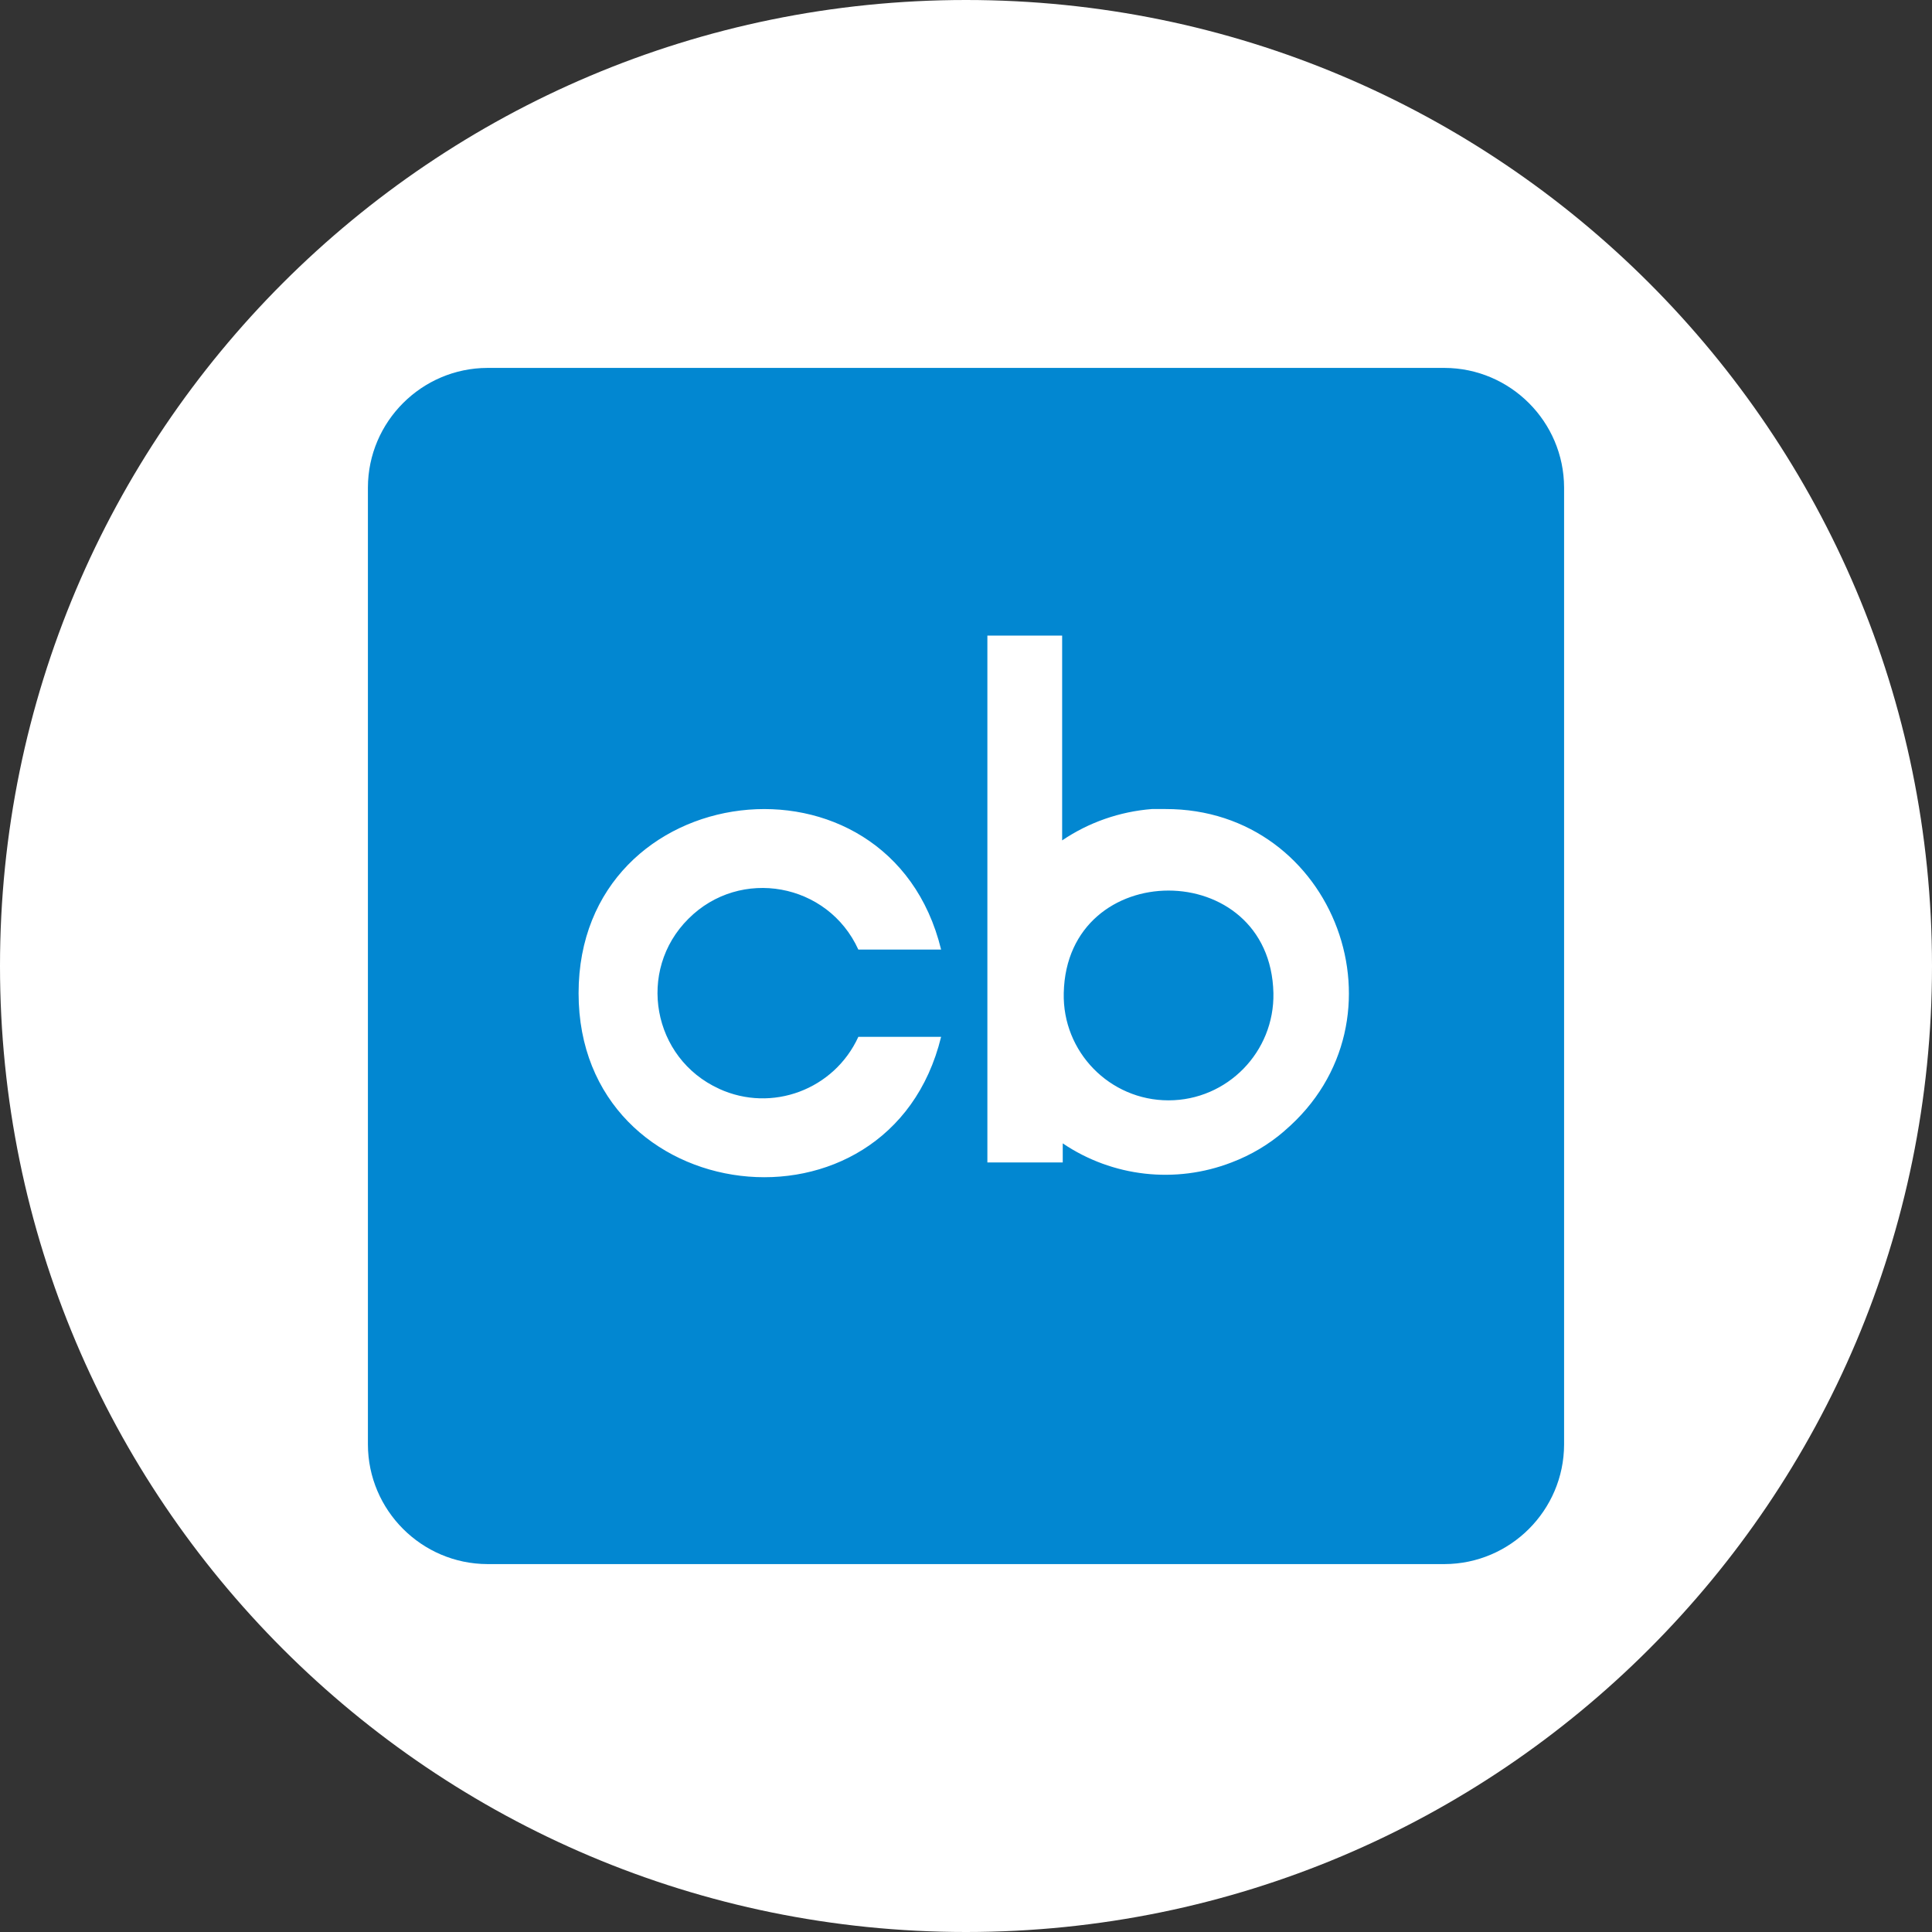
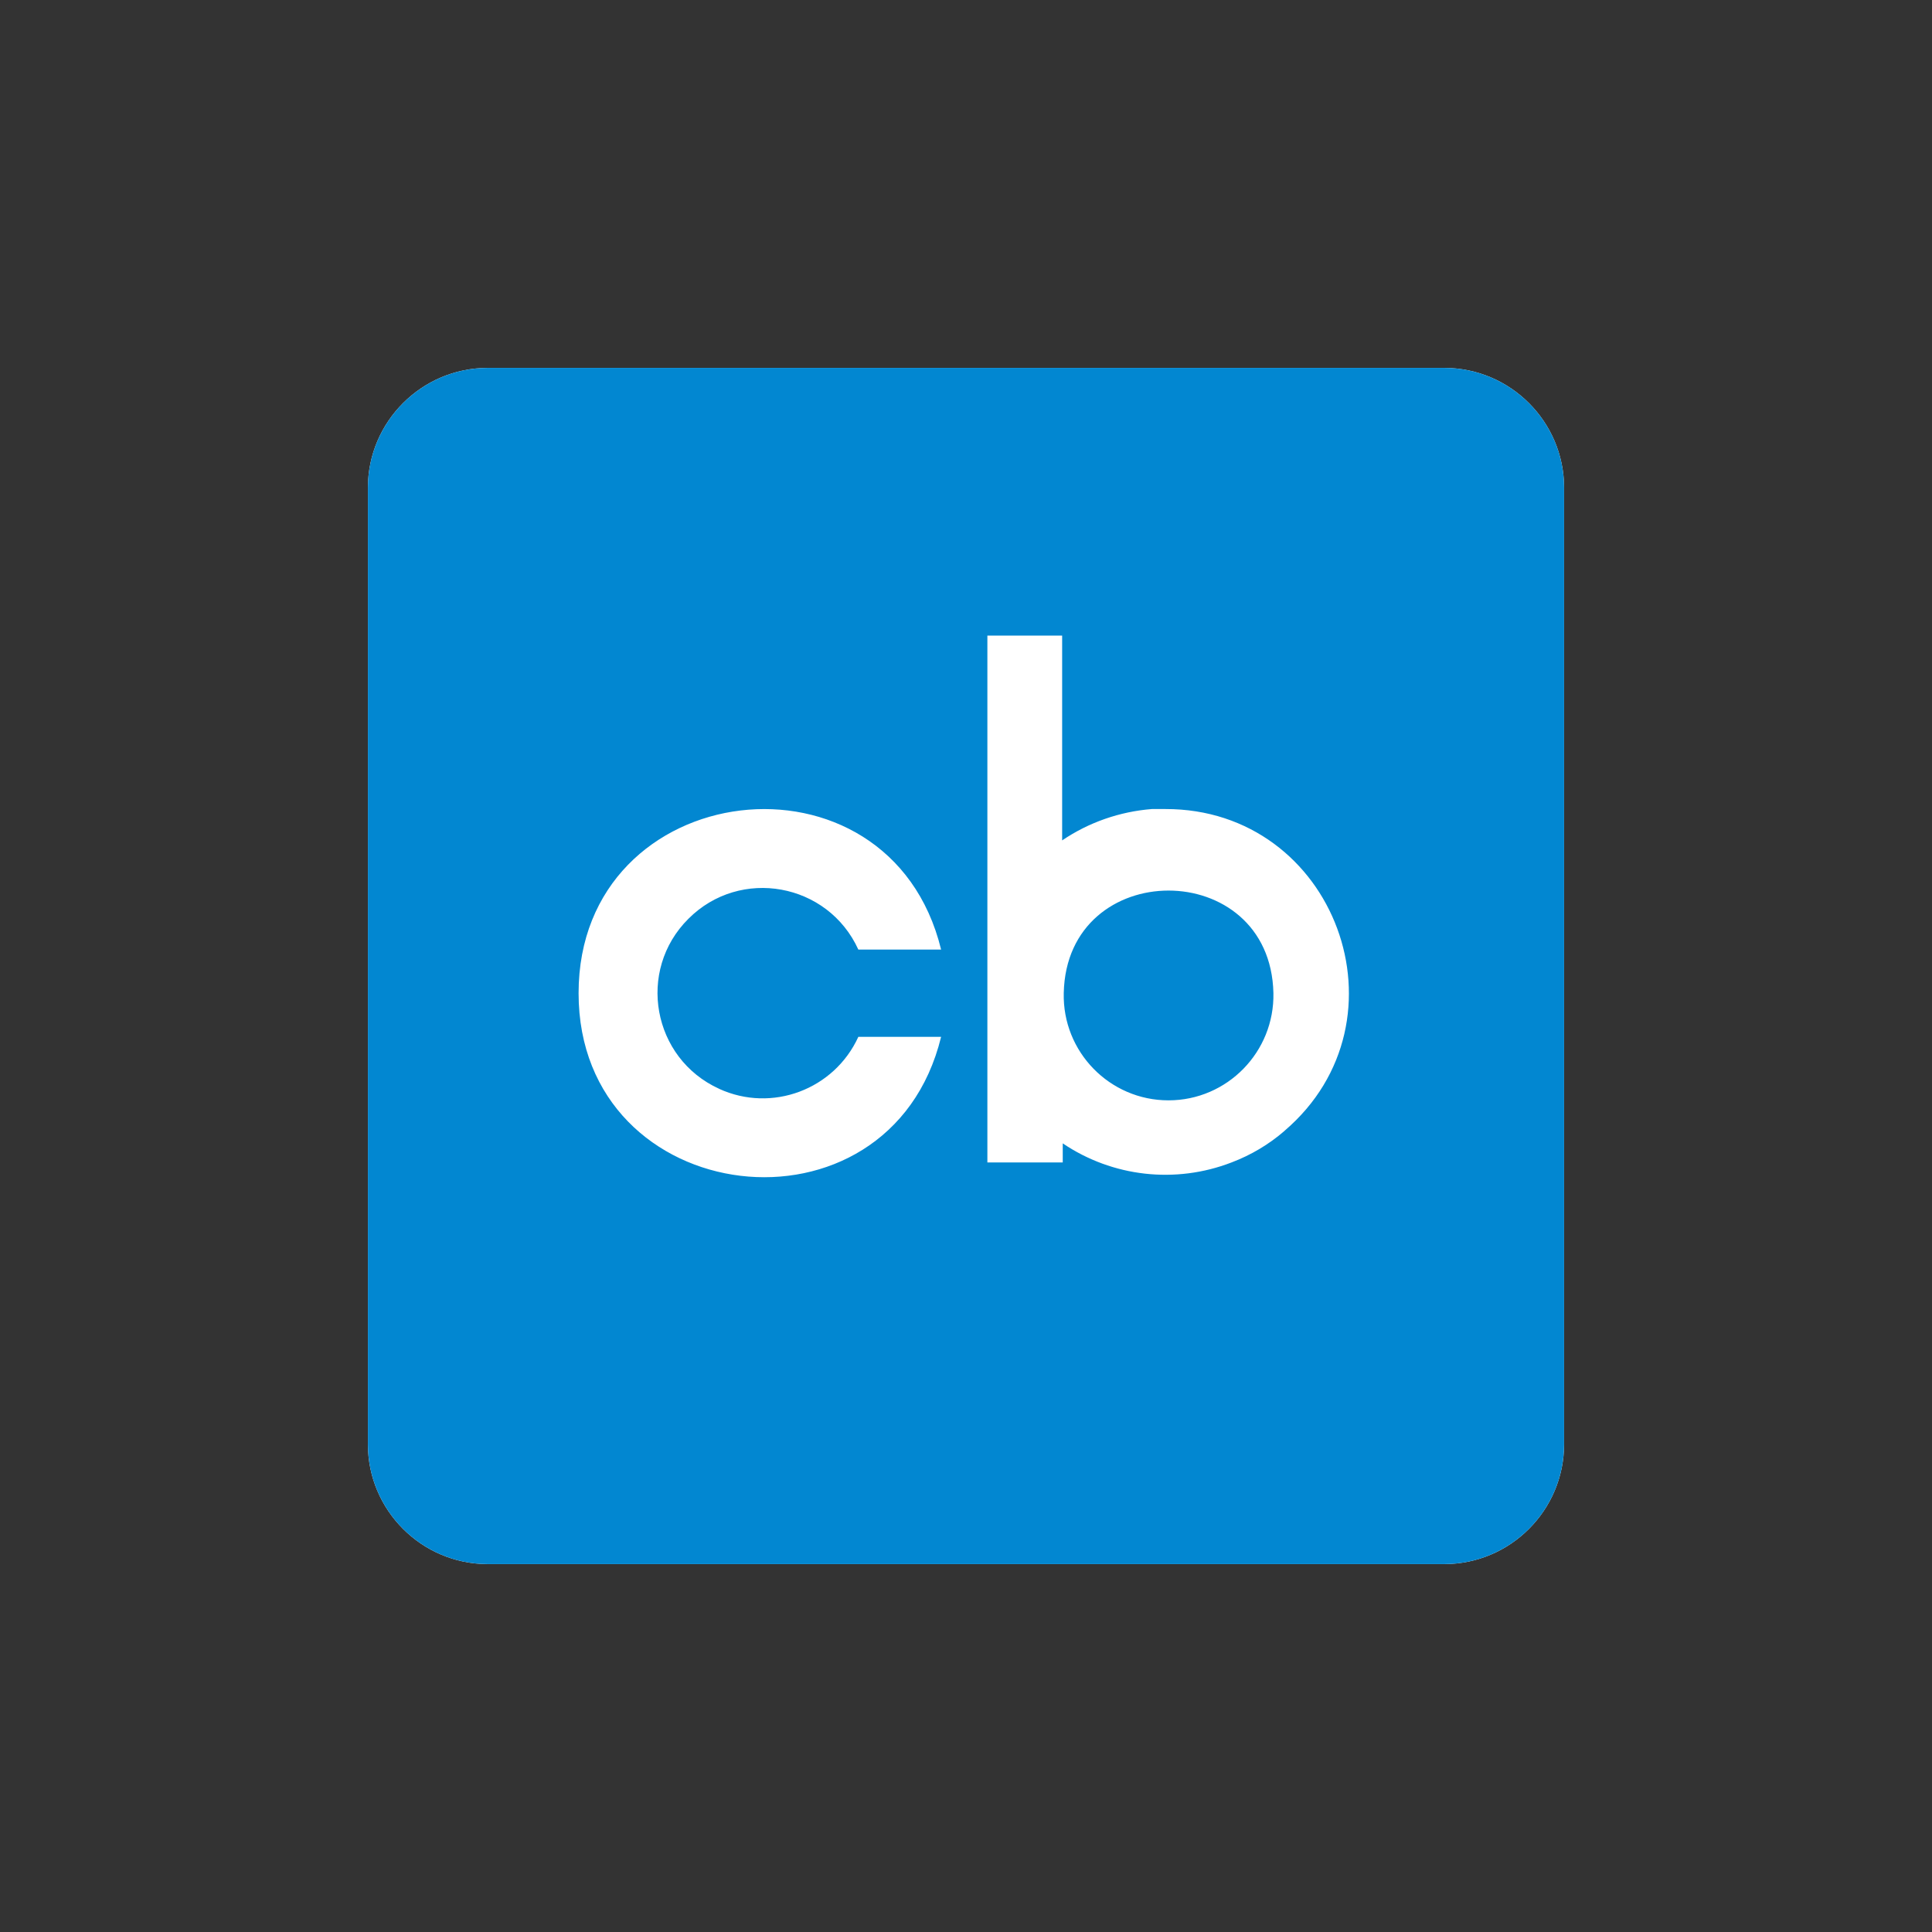
<svg xmlns="http://www.w3.org/2000/svg" width="1024" height="1024" viewBox="0 0 1024 1024" fill="none">
  <rect x="0" y="0" width="1024" height="1024" fill="#333333" stroke="none" />
  <g clip-path="url(#clip0_1504_77)">
-     <path d="M512 1024C794.77 1024 1024 794.77 1024 512C1024 229.23 794.77 0 512 0C229.23 0 0 229.23 0 512C0 794.77 229.23 1024 512 1024Z" fill="white" />
    <g clip-path="url(#clip1_1504_77)">
      <path d="M765.64 195H258.36C223.49 195.099 195.099 223.49 195 258.36V765.64C195.099 800.51 223.49 828.901 258.36 829H765.64C800.51 828.901 828.901 800.51 829 765.64V258.36C828.901 223.49 800.51 195.099 765.64 195V195Z" fill="white" />
      <path d="M765.64 195H258.36C223.49 195.099 195.099 223.49 195 258.36V765.64C195.099 800.51 223.49 828.901 258.36 829H765.64C800.51 828.901 828.901 800.51 829 765.64V258.36C828.901 223.49 800.51 195.099 765.64 195V195ZM381.158 577.104C409.114 589.903 442.141 577.52 454.94 549.545H498.805C471.464 661.505 306.663 641.693 306.663 526.424C306.663 411.055 471.464 391.243 498.805 503.302H454.94C438.832 467.917 392.313 459.437 364.853 486.997C337.293 514.437 345.753 560.976 381.158 577.084V577.104ZM680.822 599.393C672.461 606.624 663.07 612.192 652.748 616.115C623.128 627.566 589.705 623.861 563.275 606.01V616.115H523.333V336.877H562.958V445.43C577.104 435.841 593.509 430.155 610.528 428.807H617.64C707.827 428.609 749.314 540.867 680.803 599.373L680.822 599.393ZM674.938 526.344C675.552 557.509 650.489 583.206 619.324 583.206C588.159 583.206 563.077 557.509 563.81 526.344C565.355 453.91 673.294 453.91 674.938 526.344V526.344Z" fill="#0287D1" />
    </g>
  </g>
  <defs>
    <clipPath id="clip0_1504_77">
      <rect width="1024" height="1024" fill="white" />
    </clipPath>
    <clipPath id="clip1_1504_77">
      <rect width="634" height="634" fill="white" transform="translate(195 195)" />
    </clipPath>
  </defs>
</svg>